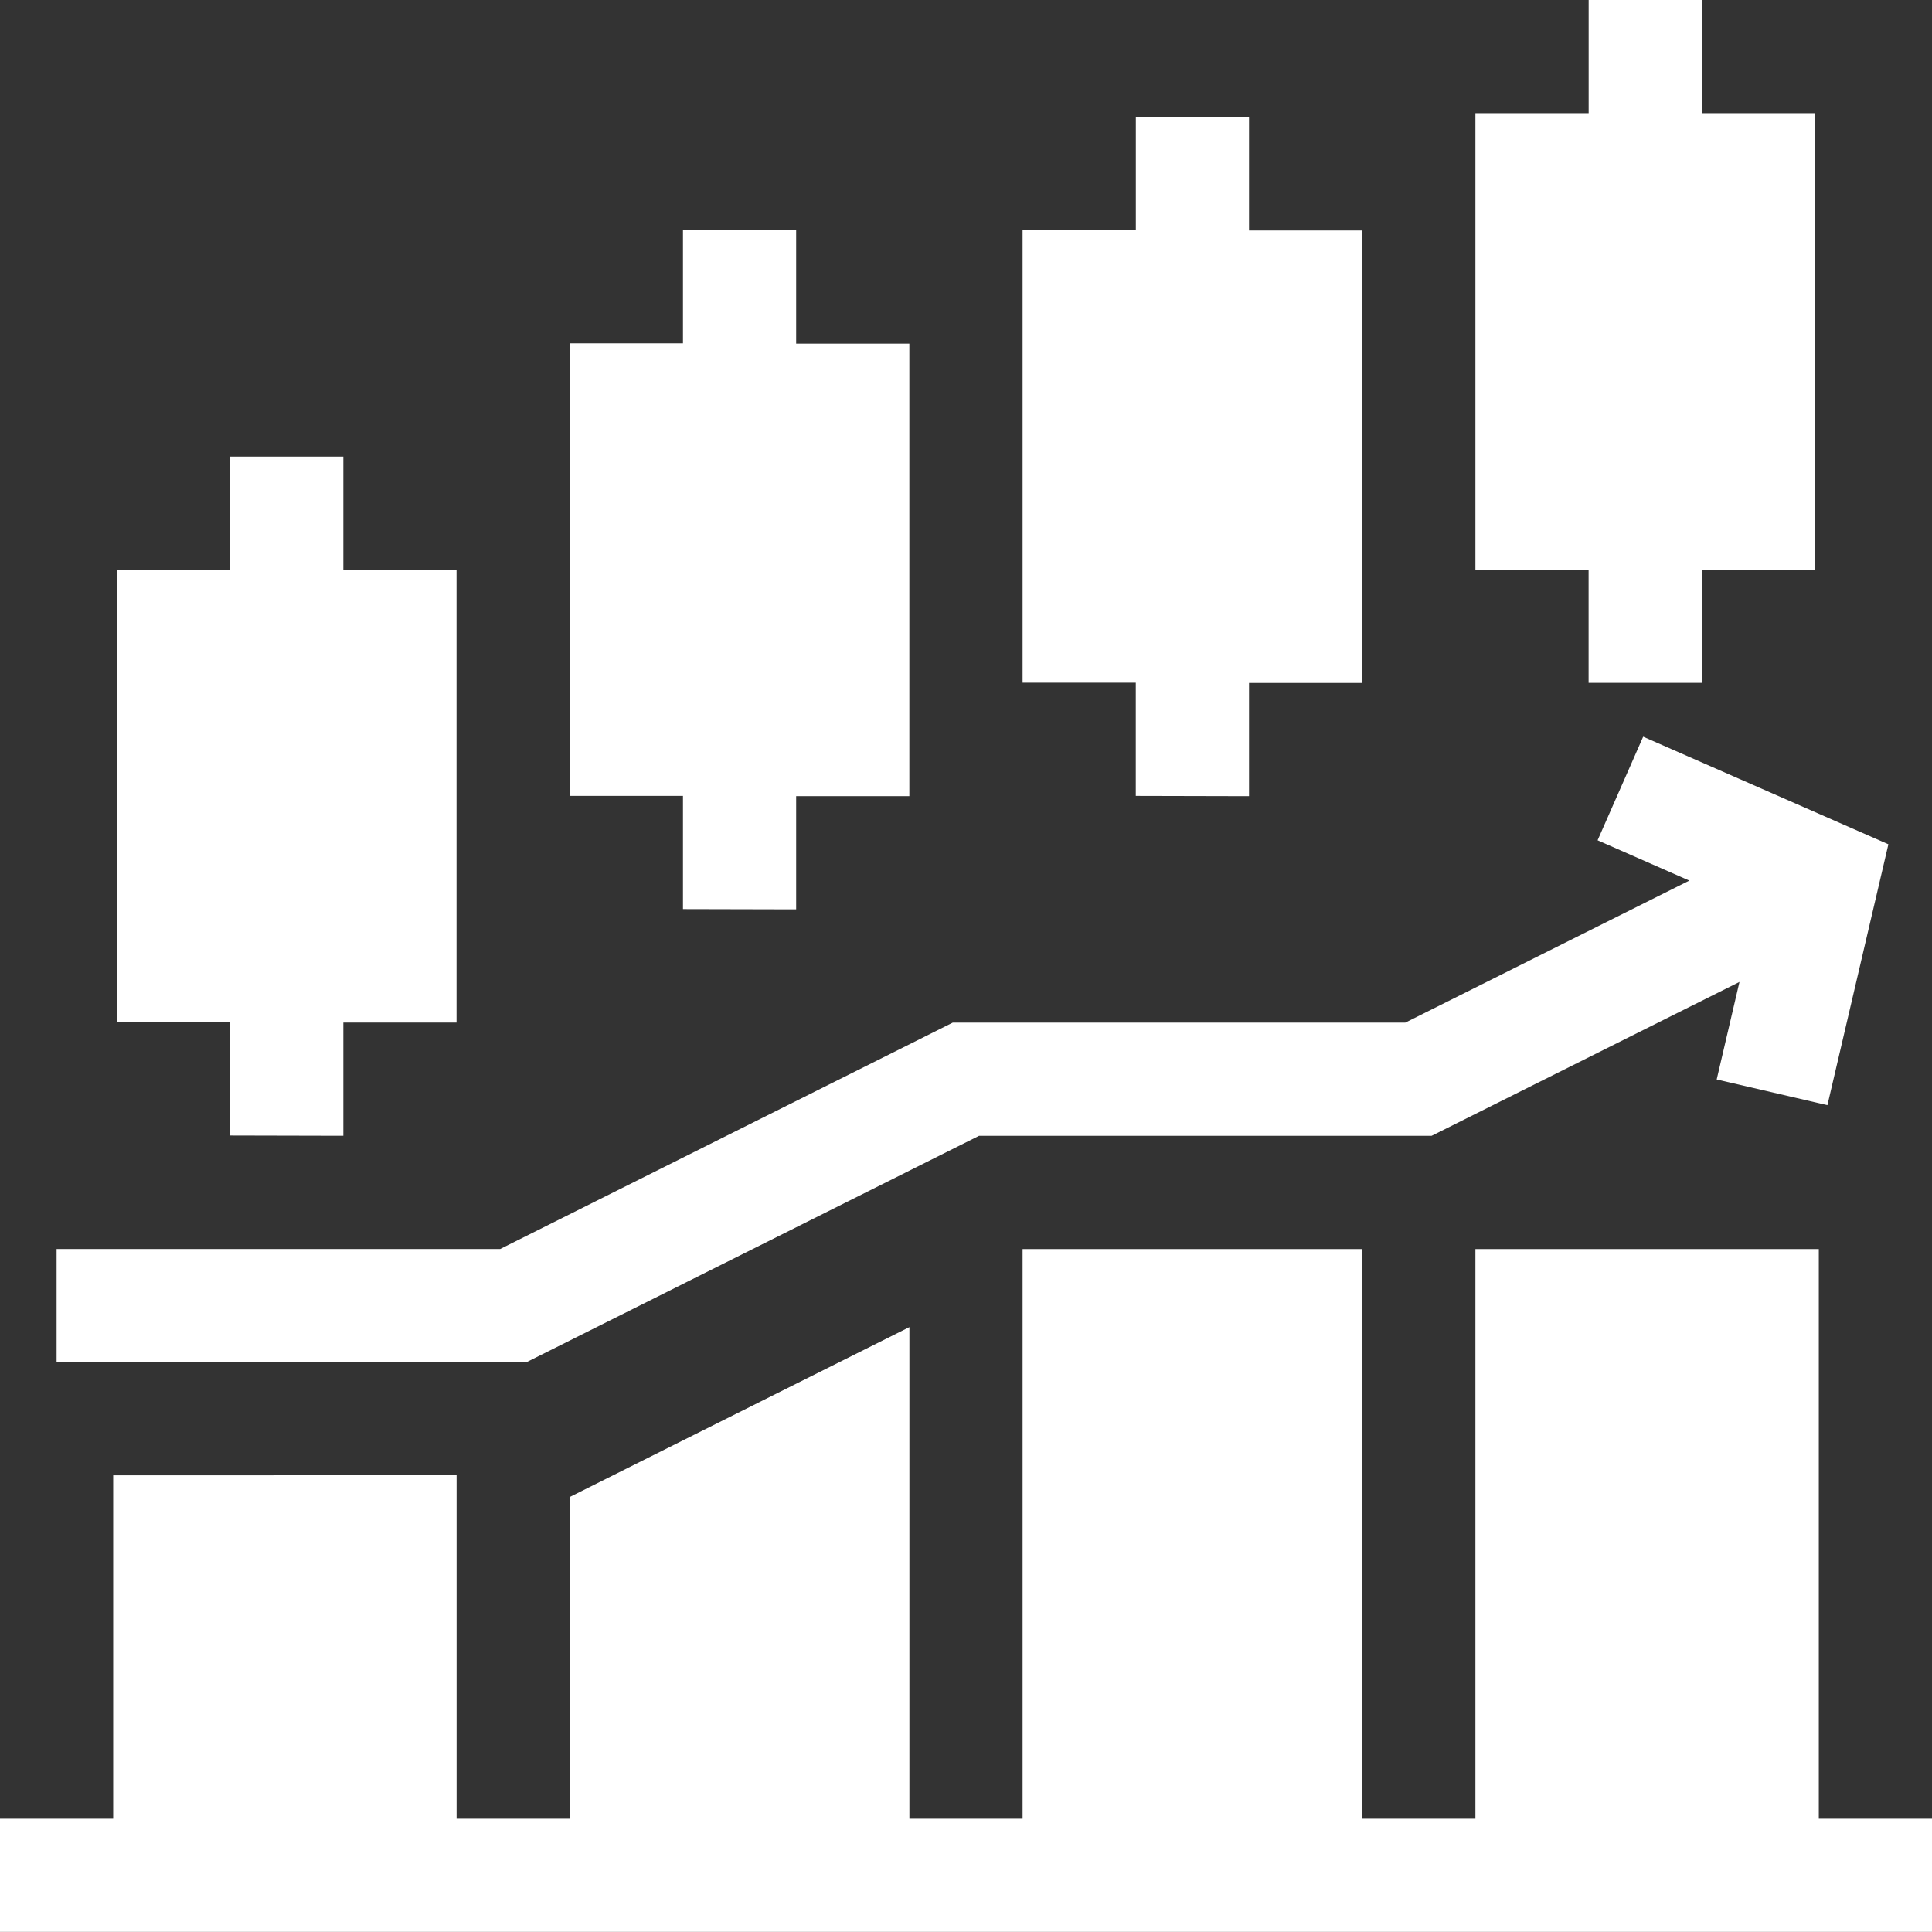
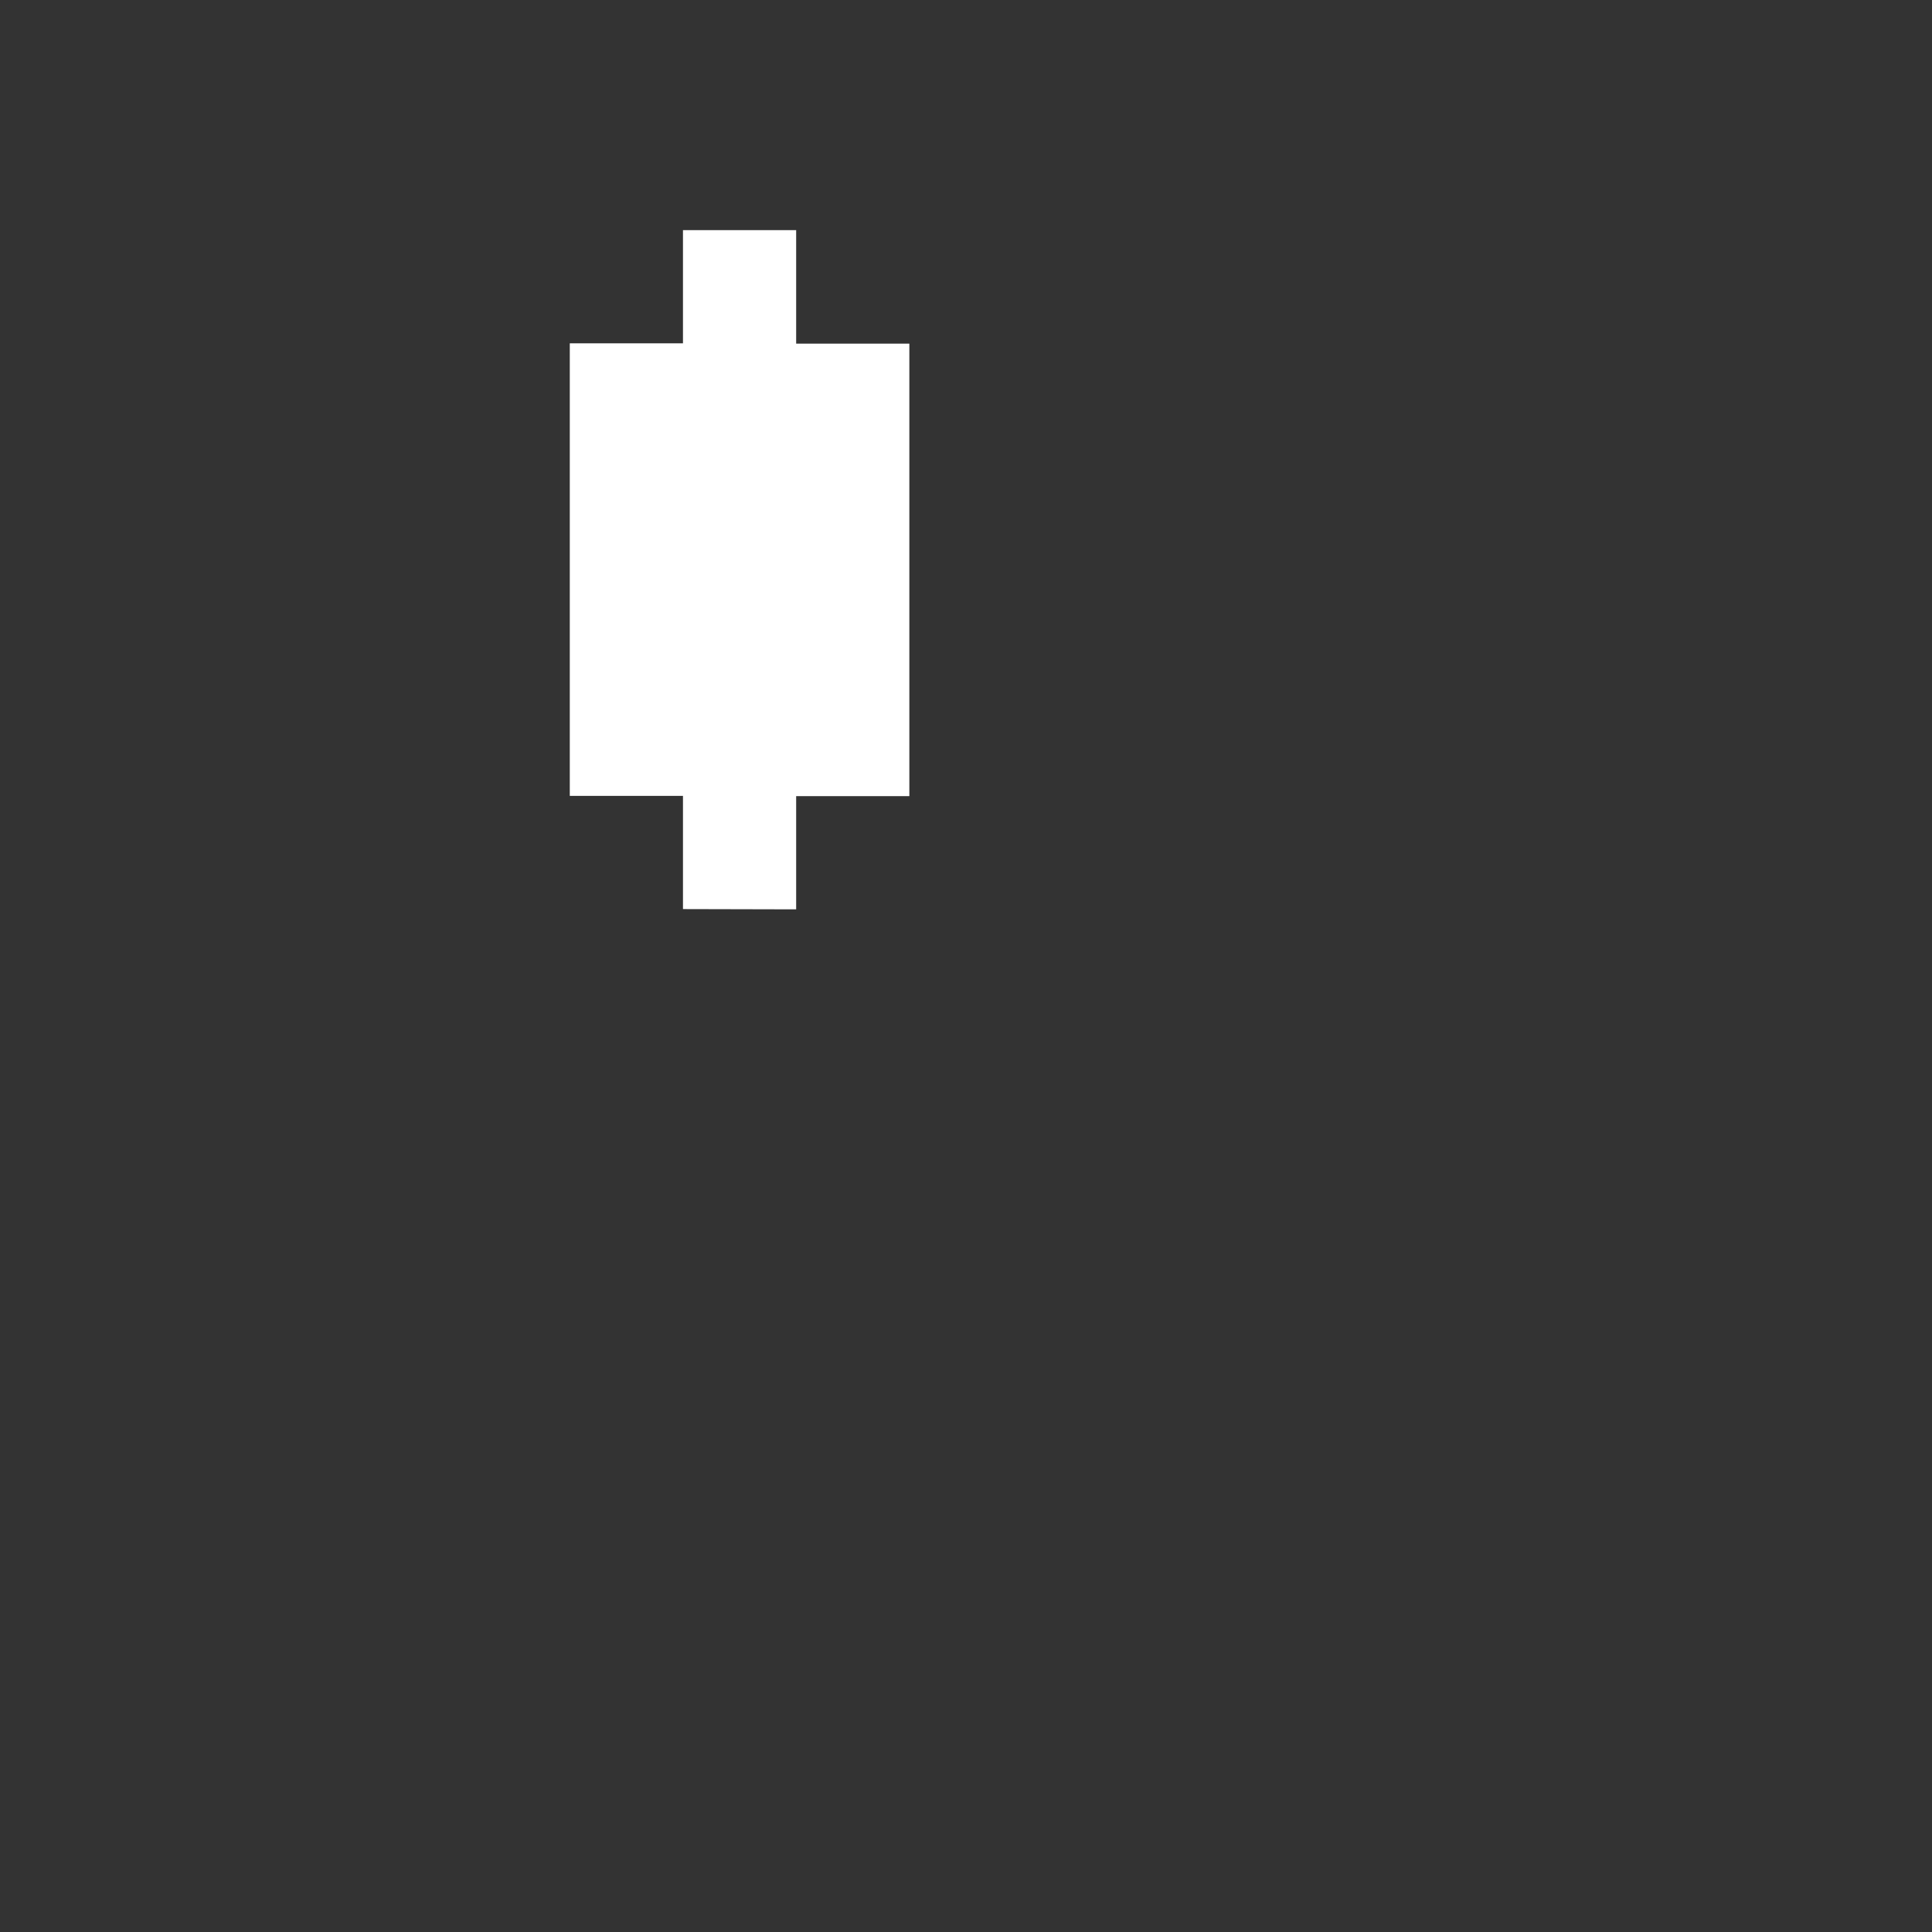
<svg xmlns="http://www.w3.org/2000/svg" id="stock-market" width="36.288" height="36.288" viewBox="0 0 36.288 36.288">
  <rect x="0" y="0" width="36.288" height="36.288" fill="#333333" stroke="none" />
-   <path fill="#fff" id="Path_4070" data-name="Path 4070" d="M35.252,133.757v-2.126h2.126v-8.5H35.252V121H33.126v2.126H31v8.5h2.126v2.126Z" transform="translate(-28.803 -112.424)" />
  <path fill="#fff" id="Path_4071" data-name="Path 4071" d="M155.252,73.757V71.631h2.126v-8.5h-2.126V61h-2.126v2.126H151v8.5h2.126v2.126Z" transform="translate(-140.298 -56.677)" />
-   <path fill="#fff" id="Path_4072" data-name="Path 4072" d="M275.253,43.757V41.631h2.126v-8.5h-2.126V31h-2.126v2.126H271v8.5h2.126v2.126Z" transform="translate(-251.793 -28.803)" />
-   <path fill="#fff" id="Path_4073" data-name="Path 4073" d="M395.253,0h-2.126V2.126H391V10.7h2.126v2.126h2.126V10.7h2.126V2.126h-2.126Z" transform="translate(-363.288)" />
-   <path fill="#fff" id="Path_4074" data-name="Path 4074" d="M48.261,202.159l1.145-4.9L44.8,195.238l-.856,1.946,1.723.757-5.334,2.667h-8.5l-8.5,4.252H15v2.126h8.827l8.5-4.252h8.5l5.782-2.89-.428,1.832Z" transform="translate(-13.937 -181.401)" />
-   <path fill="#fff" id="Path_4075" data-name="Path 4075" d="M34.162,331h-6.45v10.7H25.586V331H19.207v10.7H17.081v-9.233L10.7,335.658V341.7H8.576v-6.45H2.126v6.45H0v2.126H36.288V341.7H34.162Z" transform="translate(0 -307.54)" />
</svg>